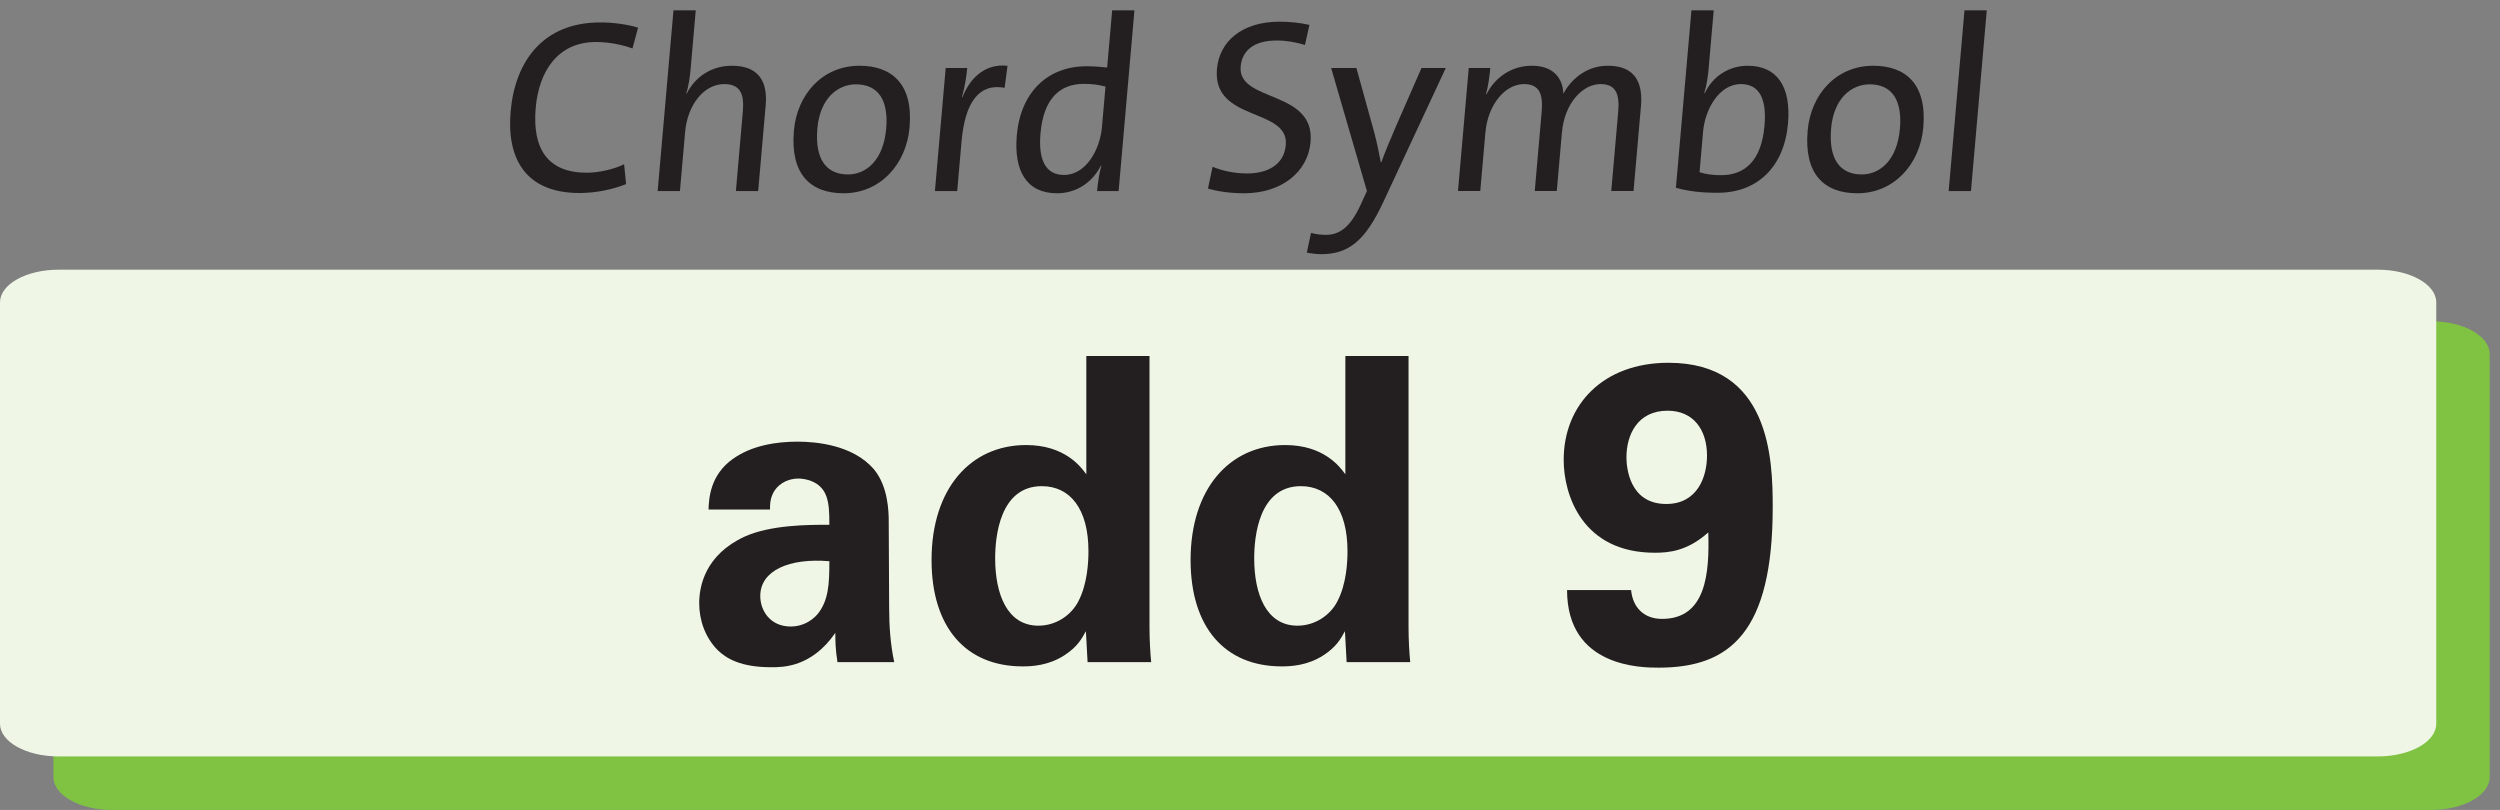
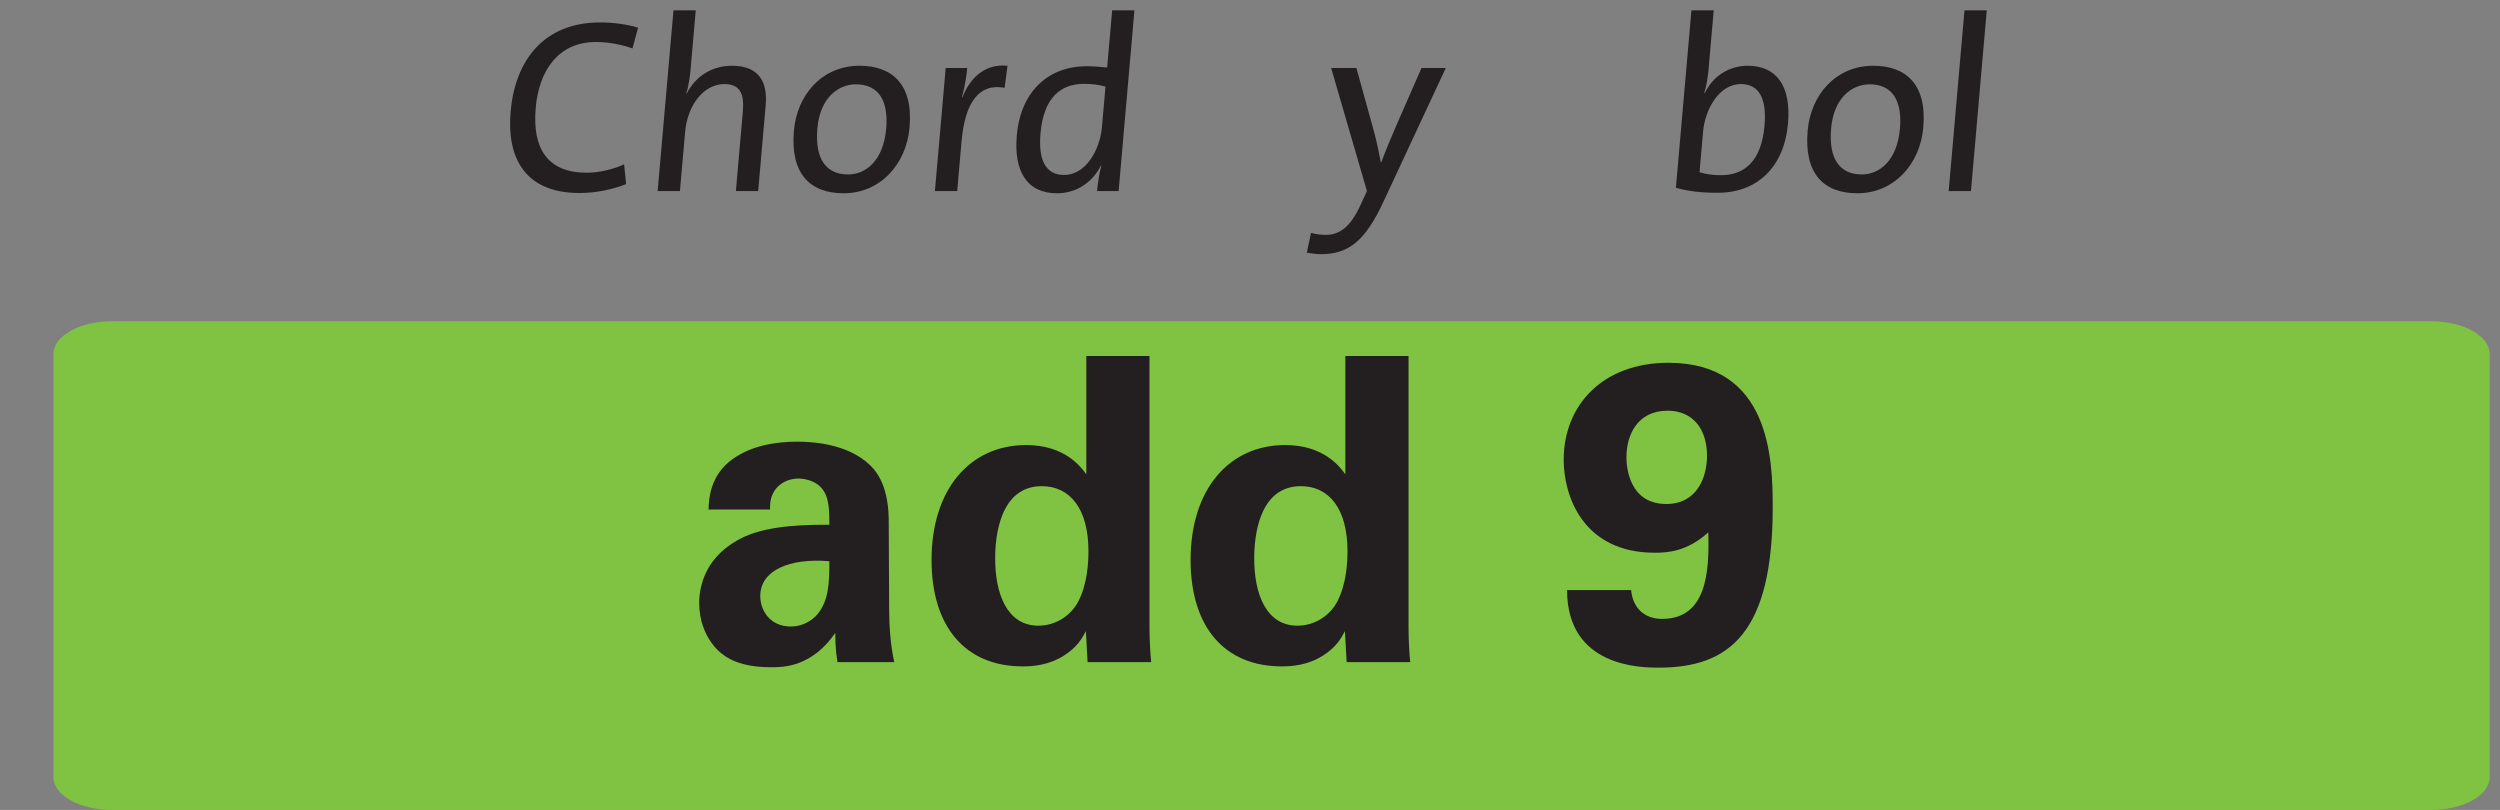
<svg xmlns="http://www.w3.org/2000/svg" version="1.1" x="0px" y="0px" width="242.362px" height="78.516px" viewBox="0 0 242.362 78.516" enable-background="new 0 0 242.362 78.516" xml:space="preserve">
  <rect x="0" y="0" width="242.362" height="78.516" fill="#808080" stroke="none" />
  <g id="main">
    <path fill="#80C342" d="M241.362,34.328c0-1.758-2.538-3.183-5.669-3.183H10.849c-3.131,0-5.669,1.425-5.669,3.183v41.005   c0,1.758,2.538,3.183,5.669,3.183h224.844c3.131,0,5.669-1.425,5.669-3.183V34.328z" />
-     <path fill="#EFF6E6" d="M236.183,29.316c0-1.751-2.538-3.171-5.669-3.171H5.669C2.538,26.145,0,27.564,0,29.316V70.16   c0,1.751,2.538,3.171,5.669,3.171h224.844c3.131,0,5.669-1.419,5.669-3.171V29.316z" />
    <g>
      <rect x="2.311" y="34.516" fill="none" width="234.873" height="38.742" />
      <path fill="#231F20" d="M81.186,64.191c-0.206-1.274-0.206-2.22-0.206-2.836c-2.302,3.33-5.056,3.33-6.207,3.33    c-3.001,0-4.357-0.863-5.18-1.644c-1.233-1.233-1.809-2.919-1.809-4.563c0-1.645,0.575-4.686,4.398-6.454    c2.549-1.151,6.207-1.151,8.221-1.151c0-1.356-0.041-2.014-0.288-2.754c-0.534-1.521-2.138-1.727-2.713-1.727    c-0.863,0-1.768,0.37-2.302,1.151c-0.452,0.699-0.452,1.356-0.452,1.85h-5.96c0.041-1.11,0.165-3.33,2.343-4.892    c1.891-1.356,4.316-1.685,6.289-1.685c1.727,0,5.344,0.288,7.399,2.672c1.398,1.685,1.439,4.152,1.439,5.097l0.041,8.345    c0,1.768,0.123,3.535,0.493,5.262H81.186z M73.704,57.779c0,1.397,0.945,2.959,2.959,2.959c1.11,0,2.015-0.534,2.59-1.192    c1.069-1.315,1.151-2.919,1.151-5.139C76.5,54.079,73.704,55.312,73.704,57.779z" />
      <path fill="#231F20" d="M105.313,34.512h6.125v26.309c0,1.233,0.082,2.589,0.164,3.371h-6.166l-0.164-3.001    c-0.411,0.74-0.822,1.521-2.097,2.343c-1.521,0.986-3.124,1.069-4.028,1.069c-5.55,0-8.838-3.823-8.838-10.318    c0-6.865,3.741-11.14,9.167-11.14c3.741,0,5.303,2.097,5.837,2.836V34.512z M100.668,60.656c1.768,0,3.206-1.069,3.864-2.343    c0.904-1.727,0.987-3.864,0.987-4.892c0-4.07-1.768-6.29-4.522-6.29c-4.069,0-4.521,4.892-4.521,6.988    C96.475,57.573,97.626,60.656,100.668,60.656z" />
      <path fill="#231F20" d="M130.426,34.512h6.125v26.309c0,1.233,0.082,2.589,0.164,3.371h-6.166l-0.164-3.001    c-0.411,0.74-0.822,1.521-2.097,2.343c-1.521,0.986-3.124,1.069-4.028,1.069c-5.55,0-8.838-3.823-8.838-10.318    c0-6.865,3.741-11.14,9.167-11.14c3.741,0,5.303,2.097,5.837,2.836V34.512z M125.781,60.656c1.768,0,3.206-1.069,3.864-2.343    c0.904-1.727,0.987-3.864,0.987-4.892c0-4.07-1.768-6.29-4.522-6.29c-4.069,0-4.521,4.892-4.521,6.988    C121.588,57.573,122.739,60.656,125.781,60.656z" />
      <path fill="#231F20" d="M158.127,57.203c0.165,1.727,1.274,2.795,3.001,2.795c4.275,0,4.604-4.439,4.481-8.386    c-2.056,1.85-3.905,1.973-5.18,1.973c-7.029,0-8.838-5.591-8.838-9.002c0-5.344,3.823-9.414,10.153-9.414    c9.866,0,10.112,9.372,10.112,13.976c0,12.127-4.111,15.58-11.058,15.58c-1.604,0-8.879,0-8.879-7.522H158.127z M165.486,44.172    c0-2.508-1.315-4.357-3.823-4.357c-2.919,0-3.988,2.343-3.988,4.521c0,0.987,0.288,4.522,3.864,4.522    C164.582,48.858,165.486,46.187,165.486,44.172z" />
    </g>
  </g>
  <g id="en-us">
    <g>
      <polygon fill="none" points="242.499,22 -0.137,22 -0.137,1 242.362,1   " />
      <path fill="#231F20" d="M56.18,18.712c-5.208,0-7.078-3.312-6.677-7.896c0.433-4.945,3.204-8.641,8.676-8.641    c1.248,0,2.554,0.168,3.677,0.504l-0.537,2.017c-1.095-0.384-2.322-0.624-3.545-0.624c-3.696,0-5.529,2.832-5.84,6.385    c-0.348,3.984,1.179,6.288,4.947,6.288c1.176,0,2.621-0.336,3.623-0.816l0.192,1.92C59.428,18.353,57.812,18.712,56.18,18.712z" />
      <path fill="#231F20" d="M71.341,18.52l0.672-7.68c0.149-1.704-0.221-2.688-1.805-2.688c-1.969,0-3.561,2.016-3.792,4.656    l-0.5,5.712h-2.16L65.29,0.999h2.16l-0.496,5.664c-0.067,0.768-0.201,1.752-0.424,2.376l0.046,0.024    c0.839-1.632,2.395-2.688,4.387-2.688c2.736,0,3.452,1.704,3.267,3.817l-0.729,8.328H71.341z" />
      <path fill="#231F20" d="M81.786,18.736c-3.24,0-5.188-1.873-4.82-6.073c0.307-3.504,2.758-6.289,6.357-6.289    c3.049,0,5.23,1.68,4.854,5.977C87.862,15.952,85.314,18.736,81.786,18.736z M82.974,8.175c-1.729,0-3.476,1.32-3.734,4.272    c-0.252,2.88,0.785,4.464,2.97,4.464c1.776,0,3.435-1.392,3.701-4.44C86.148,9.76,85.182,8.175,82.974,8.175z" />
      <path fill="#231F20" d="M97.393,8.512c-2.48-0.457-3.843,1.392-4.177,5.208l-0.42,4.8h-2.16L91.68,6.591h2.088    c-0.065,0.744-0.233,1.848-0.512,2.833h0.048c0.649-1.656,2.017-3.289,4.371-3.049L97.393,8.512z" />
      <path fill="#231F20" d="M106.357,18.52c0.059-0.672,0.199-1.728,0.404-2.424l-0.046-0.023c-0.812,1.608-2.369,2.664-4.242,2.664    c-2.928,0-4.205-2.136-3.9-5.616c0.365-4.177,2.986-6.697,6.754-6.697c0.648,0,1.292,0.048,2.006,0.12l0.485-5.544h2.16    l-1.533,17.521H106.357z M107.171,8.392c-0.704-0.192-1.417-0.264-2.089-0.264c-2.28,0-3.912,1.368-4.212,4.8    c-0.225,2.568,0.487,4.033,2.287,4.033c2.16,0,3.485-2.521,3.668-4.608L107.171,8.392z" />
-       <path fill="#231F20" d="M120.618,18.736c-1.32,0-2.53-0.168-3.513-0.456l0.449-2.112c0.997,0.408,2.152,0.648,3.352,0.648    c1.873,0,3.572-0.768,3.746-2.761c0.319-3.648-7.128-2.208-6.676-7.368c0.233-2.665,2.417-4.584,6.066-4.584    c0.936,0,2.007,0.096,2.9,0.312l-0.434,1.944c-0.841-0.264-1.81-0.432-2.747-0.432c-2.208,0-3.351,0.984-3.485,2.52    c-0.307,3.504,7.222,2.232,6.776,7.321C126.798,16.672,124.242,18.736,120.618,18.736z" />
      <path fill="#231F20" d="M134.131,19.528c-1.776,3.84-3.399,5.113-6.063,5.113c-0.433,0-1.003-0.072-1.38-0.144l0.409-1.92    c0.373,0.12,0.967,0.192,1.423,0.192c1.224,0,2.333-0.6,3.402-2.952l0.594-1.296l-3.469-11.929h2.448l1.715,6.192    c0.29,1.08,0.471,2.016,0.653,2.952h0.049c0.29-0.84,0.926-2.352,1.497-3.672l2.399-5.473h2.353L134.131,19.528z" />
-       <path fill="#231F20" d="M156.204,18.52l0.67-7.657c0.143-1.632-0.146-2.712-1.707-2.712c-1.704,0-3.493,1.8-3.748,4.705    l-0.496,5.664h-2.137l0.67-7.657c0.132-1.512-0.074-2.712-1.706-2.712c-1.824,0-3.509,1.968-3.749,4.705l-0.496,5.664h-2.16    l1.044-11.929h2.088c-0.063,0.72-0.206,1.8-0.412,2.52l0.046,0.024c0.843-1.68,2.474-2.761,4.394-2.761    c2.521,0,3.042,1.729,3.051,2.712c0.603-1.128,2.014-2.712,4.317-2.712c2.257,0,3.448,1.2,3.211,3.913l-0.721,8.232H156.204z" />
      <path fill="#231F20" d="M166.532,18.688c-1.656,0-2.819-0.144-4.062-0.479l1.506-17.209h2.16l-0.506,5.784    c-0.061,0.696-0.215,1.632-0.411,2.232l0.045,0.024c0.795-1.68,2.37-2.665,4.169-2.665c2.809,0,4.221,1.968,3.901,5.617    C172.969,16.168,170.372,18.688,166.532,18.688z M168.774,8.151c-2.16,0-3.485,2.521-3.666,4.584l-0.347,3.96    c0.607,0.192,1.248,0.288,2.087,0.288c2.28,0,3.912-1.368,4.212-4.8C171.286,9.615,170.574,8.151,168.774,8.151z" />
      <path fill="#231F20" d="M180.063,18.736c-3.24,0-5.188-1.873-4.82-6.073C175.549,9.16,178,6.375,181.6,6.375    c3.049,0,5.23,1.68,4.854,5.977C186.139,15.952,183.591,18.736,180.063,18.736z M181.251,8.175c-1.729,0-3.476,1.32-3.734,4.272    c-0.252,2.88,0.785,4.464,2.97,4.464c1.776,0,3.435-1.392,3.701-4.44C184.425,9.76,183.459,8.175,181.251,8.175z" />
      <path fill="#231F20" d="M188.914,18.52l1.533-17.521h2.16l-1.533,17.521H188.914z" />
    </g>
  </g>
</svg>